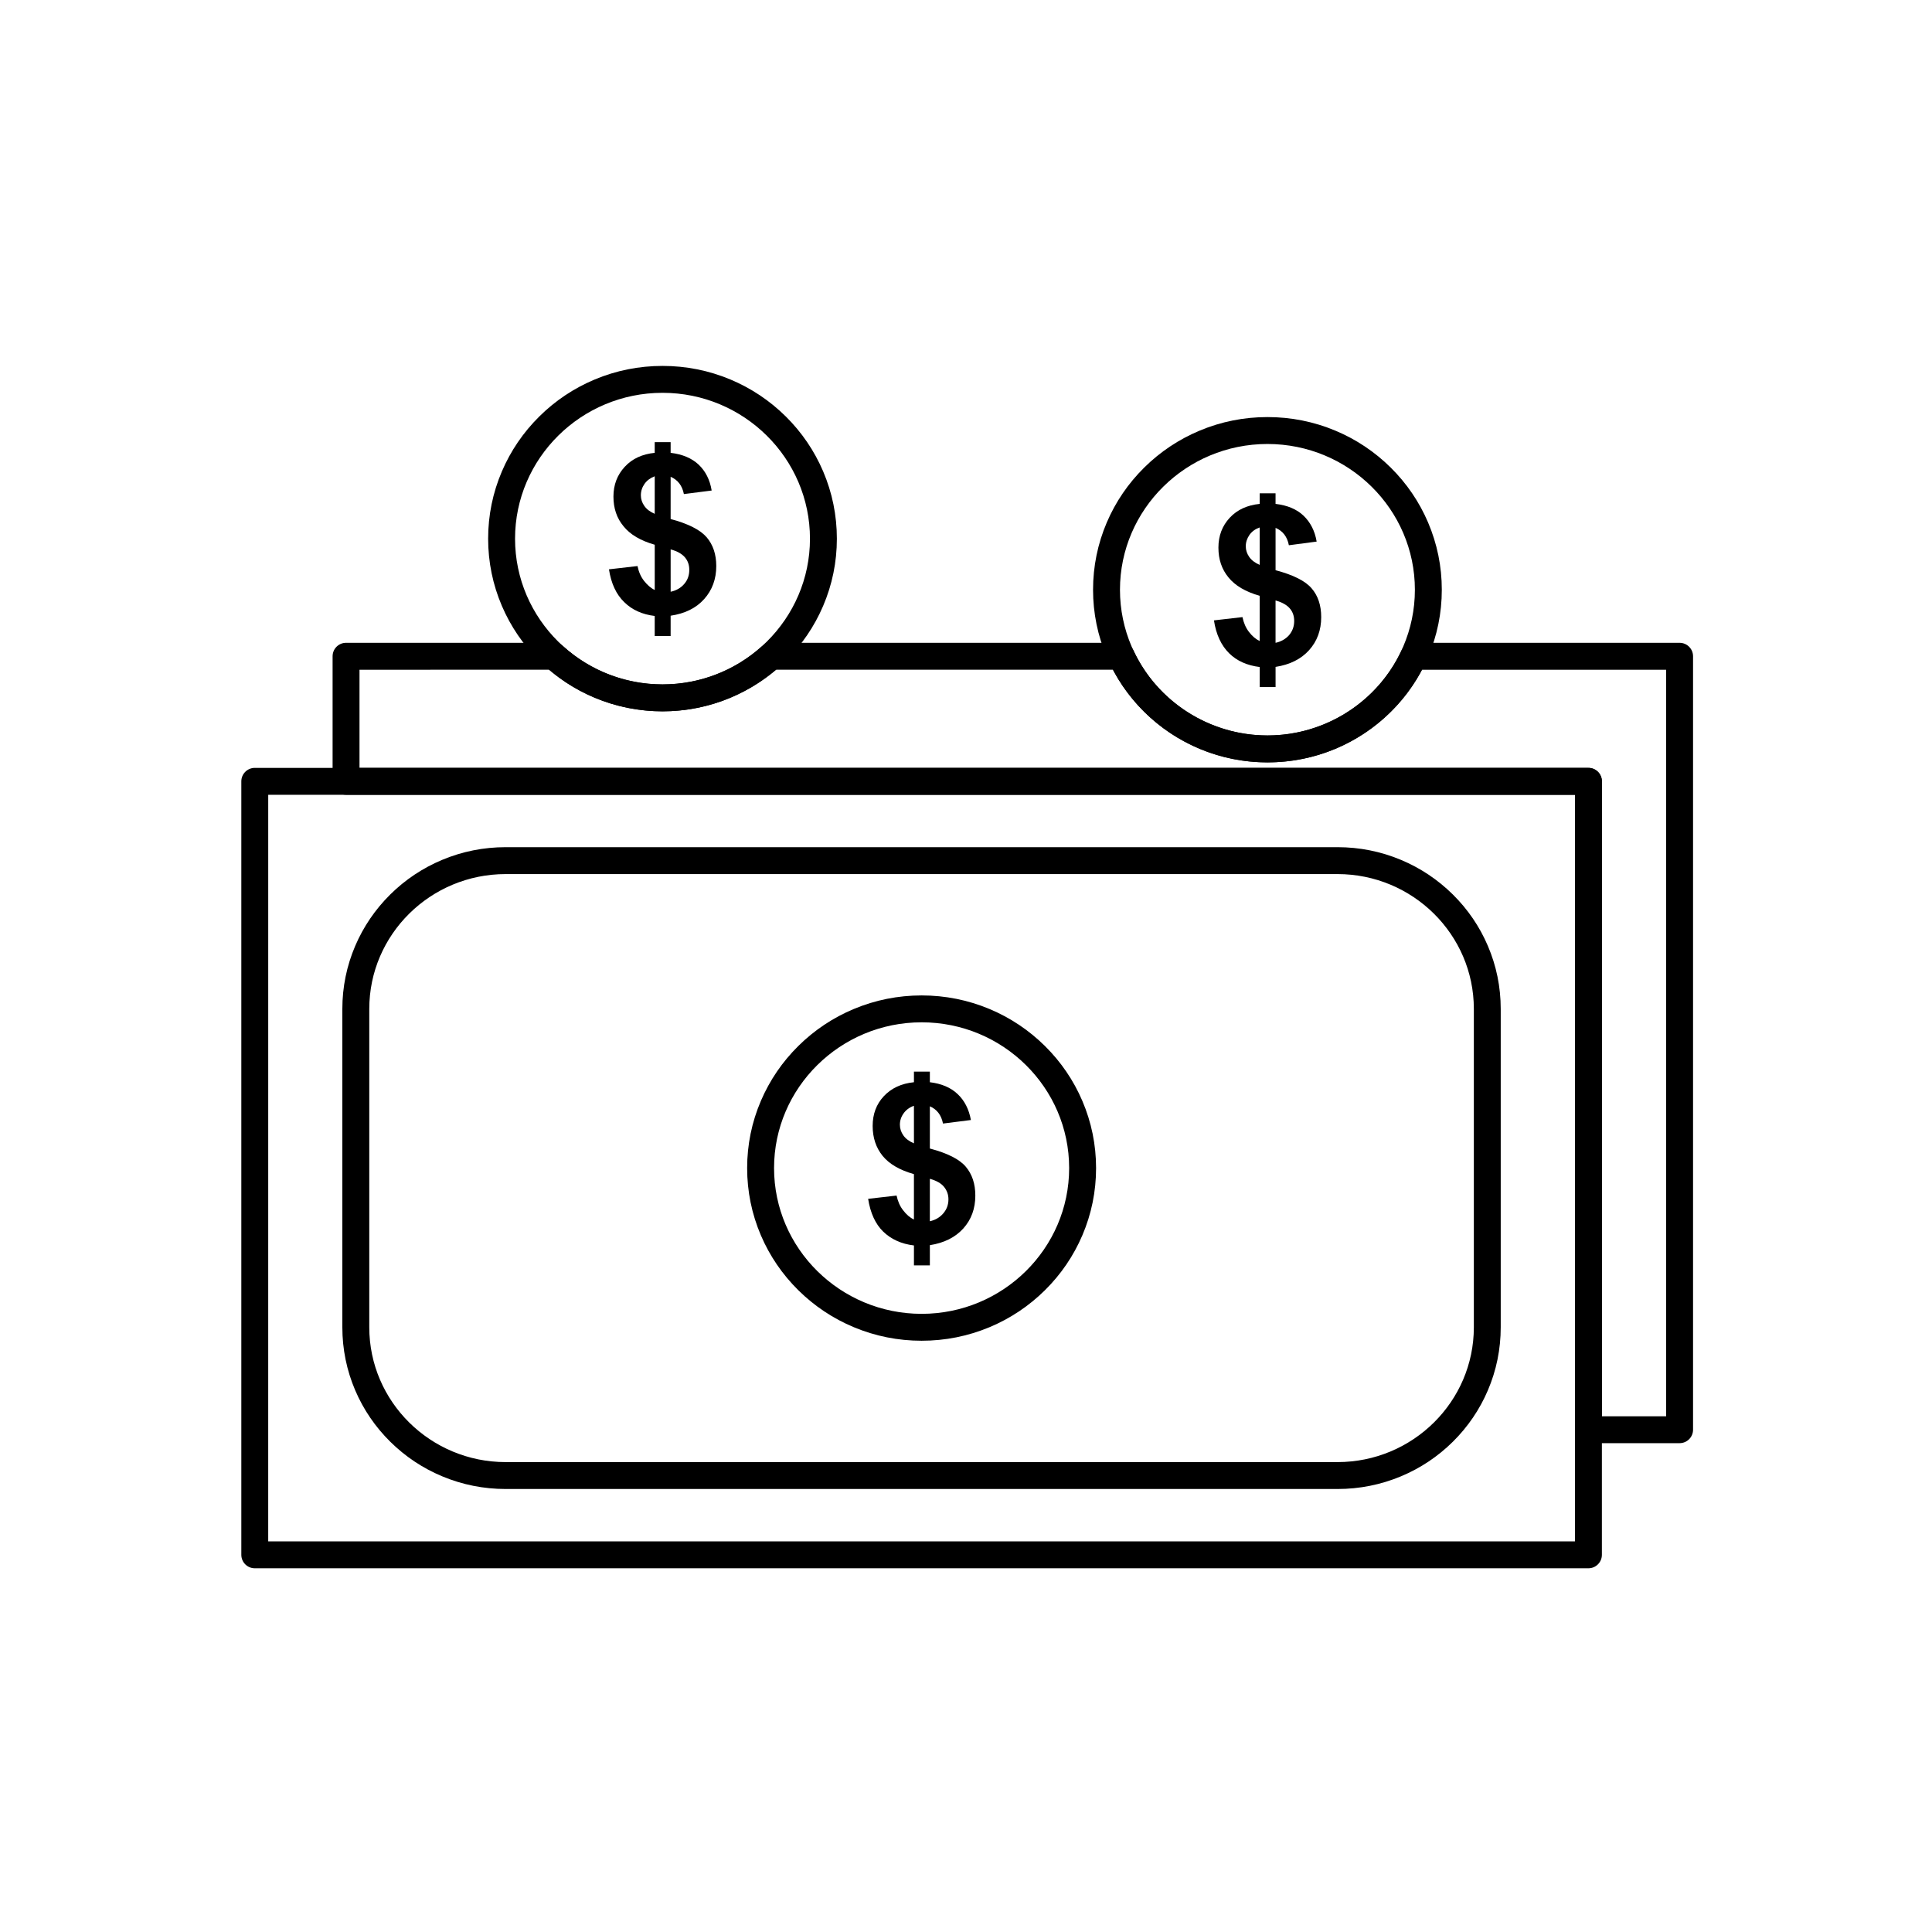
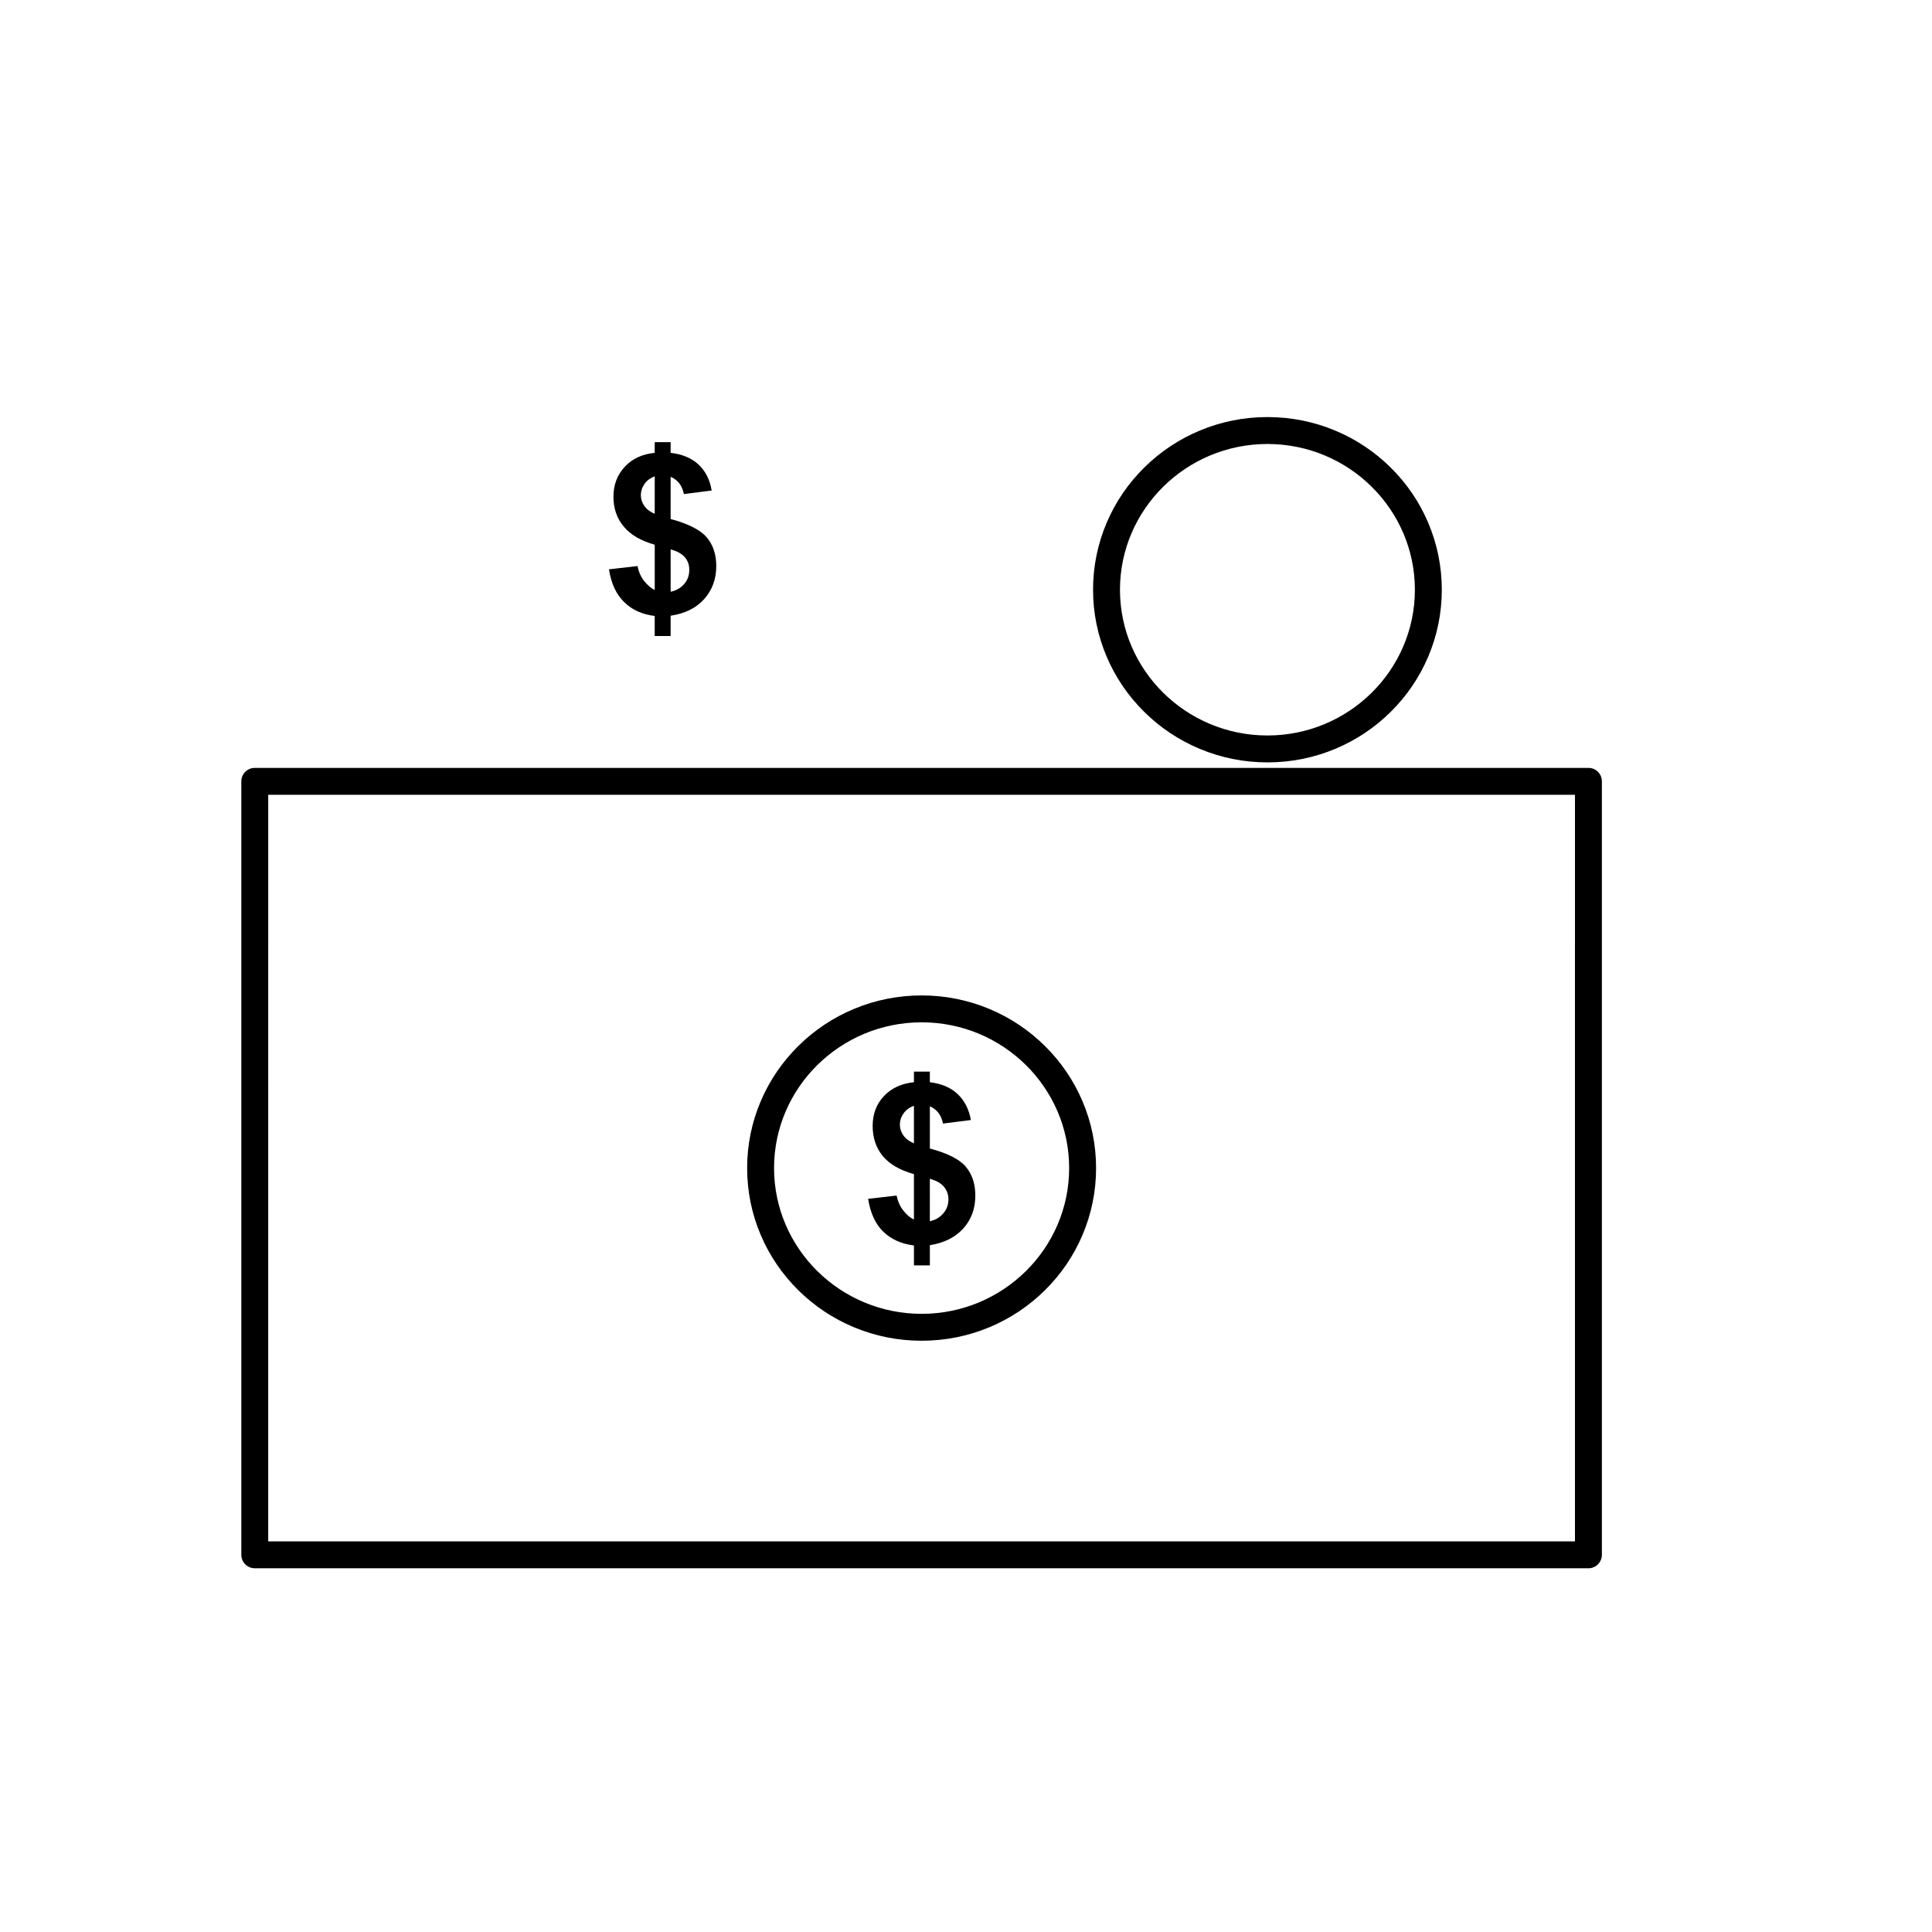
<svg xmlns="http://www.w3.org/2000/svg" fill="#000000" width="800px" height="800px" version="1.1" viewBox="144 144 512 512">
  <g>
    <path d="m564.95 559.61h-353.43c-1.969 0-3.566-1.598-3.566-3.566v-204.98c0-1.969 1.598-3.566 3.566-3.566h353.43c1.969 0 3.566 1.598 3.566 3.566v204.98c-0.004 1.969-1.598 3.566-3.566 3.566zm-349.87-7.133h346.3l0.004-197.85h-346.3z" />
-     <path d="m498.46 538.6h-220.45c-5.836 0-11.5-1.133-16.832-3.363-5.152-2.152-9.781-5.238-13.758-9.168-3.977-3.934-7.102-8.516-9.285-13.617-2.262-5.289-3.41-10.91-3.41-16.699v-84.391c0-5.785 1.148-11.398 3.41-16.688 2.184-5.106 5.309-9.684 9.281-13.621 3.977-3.934 8.602-7.019 13.754-9.176 5.336-2.234 11-3.367 16.832-3.367h220.44c5.836 0 11.5 1.133 16.832 3.367 5.148 2.156 9.777 5.246 13.75 9.176 3.977 3.934 7.098 8.516 9.277 13.621 2.262 5.289 3.406 10.902 3.406 16.688v84.391c0 5.793-1.145 11.41-3.406 16.699-2.18 5.106-5.305 9.688-9.277 13.621-3.973 3.93-8.598 7.016-13.75 9.168-5.324 2.227-10.984 3.359-16.82 3.359zm-220.45-162.96c-19.934 0-36.148 16.023-36.148 35.719v84.391c0 19.695 16.219 35.719 36.148 35.719h220.44c19.926 0 36.133-16.023 36.133-35.719v-84.391c0-19.695-16.211-35.719-36.133-35.719z" />
    <path d="m388.25 499.31c-6.234 0-12.285-1.207-17.984-3.59-5.508-2.301-10.453-5.598-14.699-9.793-4.25-4.203-7.59-9.094-9.922-14.543-2.418-5.648-3.644-11.648-3.644-17.832 0-6.176 1.227-12.172 3.644-17.816 2.336-5.449 5.672-10.344 9.922-14.543 4.246-4.199 9.195-7.5 14.699-9.801 5.699-2.387 11.75-3.594 17.988-3.594 6.227 0 12.273 1.211 17.969 3.594 5.5 2.305 10.441 5.602 14.688 9.801 4.246 4.203 7.586 9.094 9.918 14.547 2.418 5.648 3.644 11.645 3.644 17.816 0 6.184-1.227 12.184-3.644 17.832-2.332 5.449-5.668 10.344-9.918 14.543-4.242 4.195-9.188 7.492-14.688 9.793-5.699 2.379-11.746 3.586-17.973 3.586zm0-84.387c-21.57 0-39.117 17.328-39.117 38.629 0 21.301 17.547 38.629 39.117 38.629 21.551 0 39.086-17.328 39.086-38.629 0-21.301-17.531-38.629-39.086-38.629z" />
    <path d="m386.2 467.18v-12.023c-3.785-1.074-6.543-2.68-8.309-4.852-1.746-2.164-2.629-4.805-2.629-7.918 0-3.129 0.98-5.773 2.953-7.875 2.004-2.141 4.668-3.375 7.988-3.711v-2.809h4.219v2.809c3.062 0.367 5.535 1.402 7.363 3.144 1.812 1.703 3 4.012 3.512 6.871l-7.394 0.938c-0.449-2.269-1.621-3.769-3.481-4.57v11.188c4.668 1.234 7.844 2.84 9.512 4.812 1.699 2.004 2.535 4.547 2.535 7.648 0 3.441-1.043 6.344-3.176 8.719-2.148 2.371-5.086 3.84-8.871 4.434v5.352h-4.219v-5.277c-3.336-0.402-6.047-1.637-8.148-3.672-2.086-2.035-3.402-4.941-3.992-8.684l7.539-0.867c0.32 1.5 0.883 2.84 1.766 3.938 0.84 1.105 1.773 1.91 2.832 2.406zm0-30.133c-1.156 0.402-2.07 1.078-2.711 1.973-0.676 0.93-1.008 1.941-1.008 3.039 0 1.035 0.32 1.973 0.914 2.828 0.609 0.875 1.555 1.582 2.809 2.109zm4.219 30.598c1.461-0.328 2.629-1.004 3.547-2.07 0.914-1.066 1.379-2.301 1.379-3.738 0-1.273-0.402-2.371-1.172-3.312-0.754-0.93-1.988-1.637-3.754-2.133z" />
-     <path d="m589.11 526.46h-24.156c-1.969 0-3.566-1.598-3.566-3.566v-168.27h-325.68c-1.969 0-3.566-1.598-3.566-3.566v-33.141c0-1.969 1.598-3.566 3.566-3.566h55.164c0.883 0 1.738 0.328 2.391 0.922 7.199 6.512 16.547 10.098 26.32 10.098 9.75 0 19.109-3.59 26.359-10.105 0.656-0.59 1.504-0.914 2.383-0.914h92.844c1.387 0 2.644 0.805 3.234 2.059 6.363 13.66 20.293 22.488 35.488 22.488 15.215 0 29.16-8.828 35.523-22.488 0.586-1.258 1.848-2.059 3.231-2.059h70.465c1.969 0 3.566 1.598 3.566 3.566v204.97c0 1.969-1.598 3.566-3.566 3.566zm-20.594-7.133h17.023l0.004-197.84h-64.688c-3.668 6.941-9.074 12.836-15.734 17.141-7.504 4.848-16.227 7.406-25.227 7.406-8.996 0-17.711-2.562-25.207-7.41-6.656-4.305-12.055-10.199-15.723-17.141h-89.297c-8.406 7.117-19.031 11.02-30.078 11.02-11.078 0-21.695-3.902-30.055-11.02l-50.262 0.004v26.008h325.68c1.969 0 3.566 1.598 3.566 3.566z" />
-     <path d="m319.58 332.51c-6.227 0-12.273-1.211-17.969-3.594-5.504-2.301-10.445-5.602-14.688-9.797-4.246-4.203-7.586-9.094-9.918-14.543-2.418-5.648-3.644-11.641-3.644-17.816 0-6.184 1.227-12.184 3.644-17.836 2.332-5.453 5.668-10.352 9.918-14.555 4.242-4.203 9.188-7.5 14.688-9.805 5.695-2.387 11.742-3.594 17.969-3.594 6.234 0 12.285 1.211 17.98 3.594 5.5 2.305 10.441 5.606 14.684 9.805 4.242 4.203 7.574 9.102 9.902 14.555 2.41 5.652 3.633 11.652 3.633 17.836 0 6.176-1.223 12.172-3.637 17.812-2.328 5.449-5.66 10.344-9.902 14.543-4.242 4.199-9.184 7.496-14.684 9.801-5.691 2.387-11.742 3.594-17.977 3.594zm0-84.41c-21.551 0-39.086 17.344-39.086 38.66 0 21.297 17.535 38.621 39.086 38.621 21.543 0 39.07-17.324 39.07-38.621 0-21.316-17.527-38.66-39.07-38.66z" />
    <path d="m317.51 300.35v-11.992c-3.769-1.074-6.512-2.703-8.262-4.883-1.812-2.164-2.68-4.805-2.68-7.875 0-3.144 1.027-5.781 3.016-7.914 1.988-2.141 4.621-3.344 7.922-3.68v-2.832h4.219v2.832c3.113 0.367 5.582 1.41 7.41 3.113 1.828 1.734 3 4.012 3.465 6.875l-7.363 0.938c-0.434-2.238-1.621-3.769-3.512-4.578v11.195c4.668 1.234 7.875 2.879 9.559 4.844 1.684 1.973 2.535 4.516 2.535 7.617 0 3.441-1.074 6.375-3.207 8.75-2.117 2.375-5.07 3.84-8.887 4.41v5.375h-4.219v-5.309c-3.305-0.402-6-1.605-8.082-3.672-2.117-2.039-3.465-4.941-4.043-8.688l7.57-0.867c0.305 1.531 0.883 2.84 1.734 3.938 0.883 1.094 1.781 1.906 2.824 2.402zm0-30.133c-1.137 0.434-2.019 1.066-2.695 1.996-0.641 0.914-0.98 1.941-0.98 3.047 0 1 0.305 1.941 0.914 2.805 0.594 0.867 1.523 1.574 2.758 2.102zm4.219 30.598c1.457-0.297 2.68-0.996 3.574-2.035 0.93-1.066 1.363-2.301 1.363-3.769 0-1.273-0.367-2.375-1.156-3.312-0.77-0.898-2.019-1.637-3.785-2.102z" />
    <path d="m479.89 346.04c-6.227 0-12.273-1.211-17.969-3.594-5.504-2.305-10.445-5.602-14.691-9.797-4.246-4.199-7.586-9.094-9.918-14.543-2.418-5.648-3.641-11.641-3.641-17.816 0-6.184 1.227-12.184 3.641-17.836 2.332-5.449 5.668-10.344 9.918-14.543 4.242-4.195 9.188-7.488 14.691-9.793 5.695-2.383 11.738-3.59 17.969-3.59 6.234 0 12.285 1.207 17.98 3.59 5.5 2.301 10.441 5.598 14.684 9.793 4.242 4.199 7.574 9.094 9.902 14.547 2.41 5.648 3.637 11.648 3.637 17.832 0 6.176-1.223 12.172-3.637 17.816-2.328 5.449-5.66 10.344-9.902 14.543-4.242 4.199-9.184 7.496-14.684 9.801-5.695 2.383-11.746 3.59-17.98 3.59zm0-84.379c-21.551 0-39.086 17.328-39.086 38.629 0 21.297 17.535 38.621 39.086 38.621 21.543 0 39.07-17.324 39.07-38.621 0-21.301-17.527-38.629-39.07-38.629z" />
-     <path d="m477.83 313.88v-11.988c-3.785-1.074-6.527-2.711-8.277-4.875-1.781-2.172-2.66-4.781-2.66-7.887 0-3.144 1.008-5.781 3-7.922 1.988-2.133 4.637-3.336 7.938-3.672v-2.809h4.203v2.809c3.129 0.367 5.598 1.402 7.394 3.106 1.828 1.738 3.016 4.012 3.5 6.883l-7.363 0.969c-0.434-2.269-1.621-3.801-3.527-4.602v11.219c4.668 1.234 7.891 2.84 9.559 4.812 1.703 1.973 2.535 4.508 2.535 7.617 0 3.473-1.074 6.375-3.191 8.742-2.133 2.375-5.07 3.852-8.902 4.453v5.34h-4.203v-5.309c-3.305-0.402-6.047-1.605-8.098-3.641-2.102-2.078-3.465-4.981-4.027-8.719l7.555-0.867c0.32 1.531 0.883 2.84 1.73 3.938 0.879 1.129 1.777 1.898 2.836 2.402zm0-30.098c-1.152 0.402-2.035 1.035-2.711 1.973-0.641 0.93-0.977 1.934-0.977 3.031 0 1.012 0.32 1.941 0.918 2.812 0.609 0.867 1.523 1.566 2.773 2.102zm4.203 30.566c1.457-0.297 2.68-1.004 3.59-2.035 0.898-1.066 1.348-2.301 1.348-3.746 0-1.301-0.367-2.398-1.137-3.297-0.789-0.945-2.039-1.645-3.801-2.141z" />
  </g>
</svg>